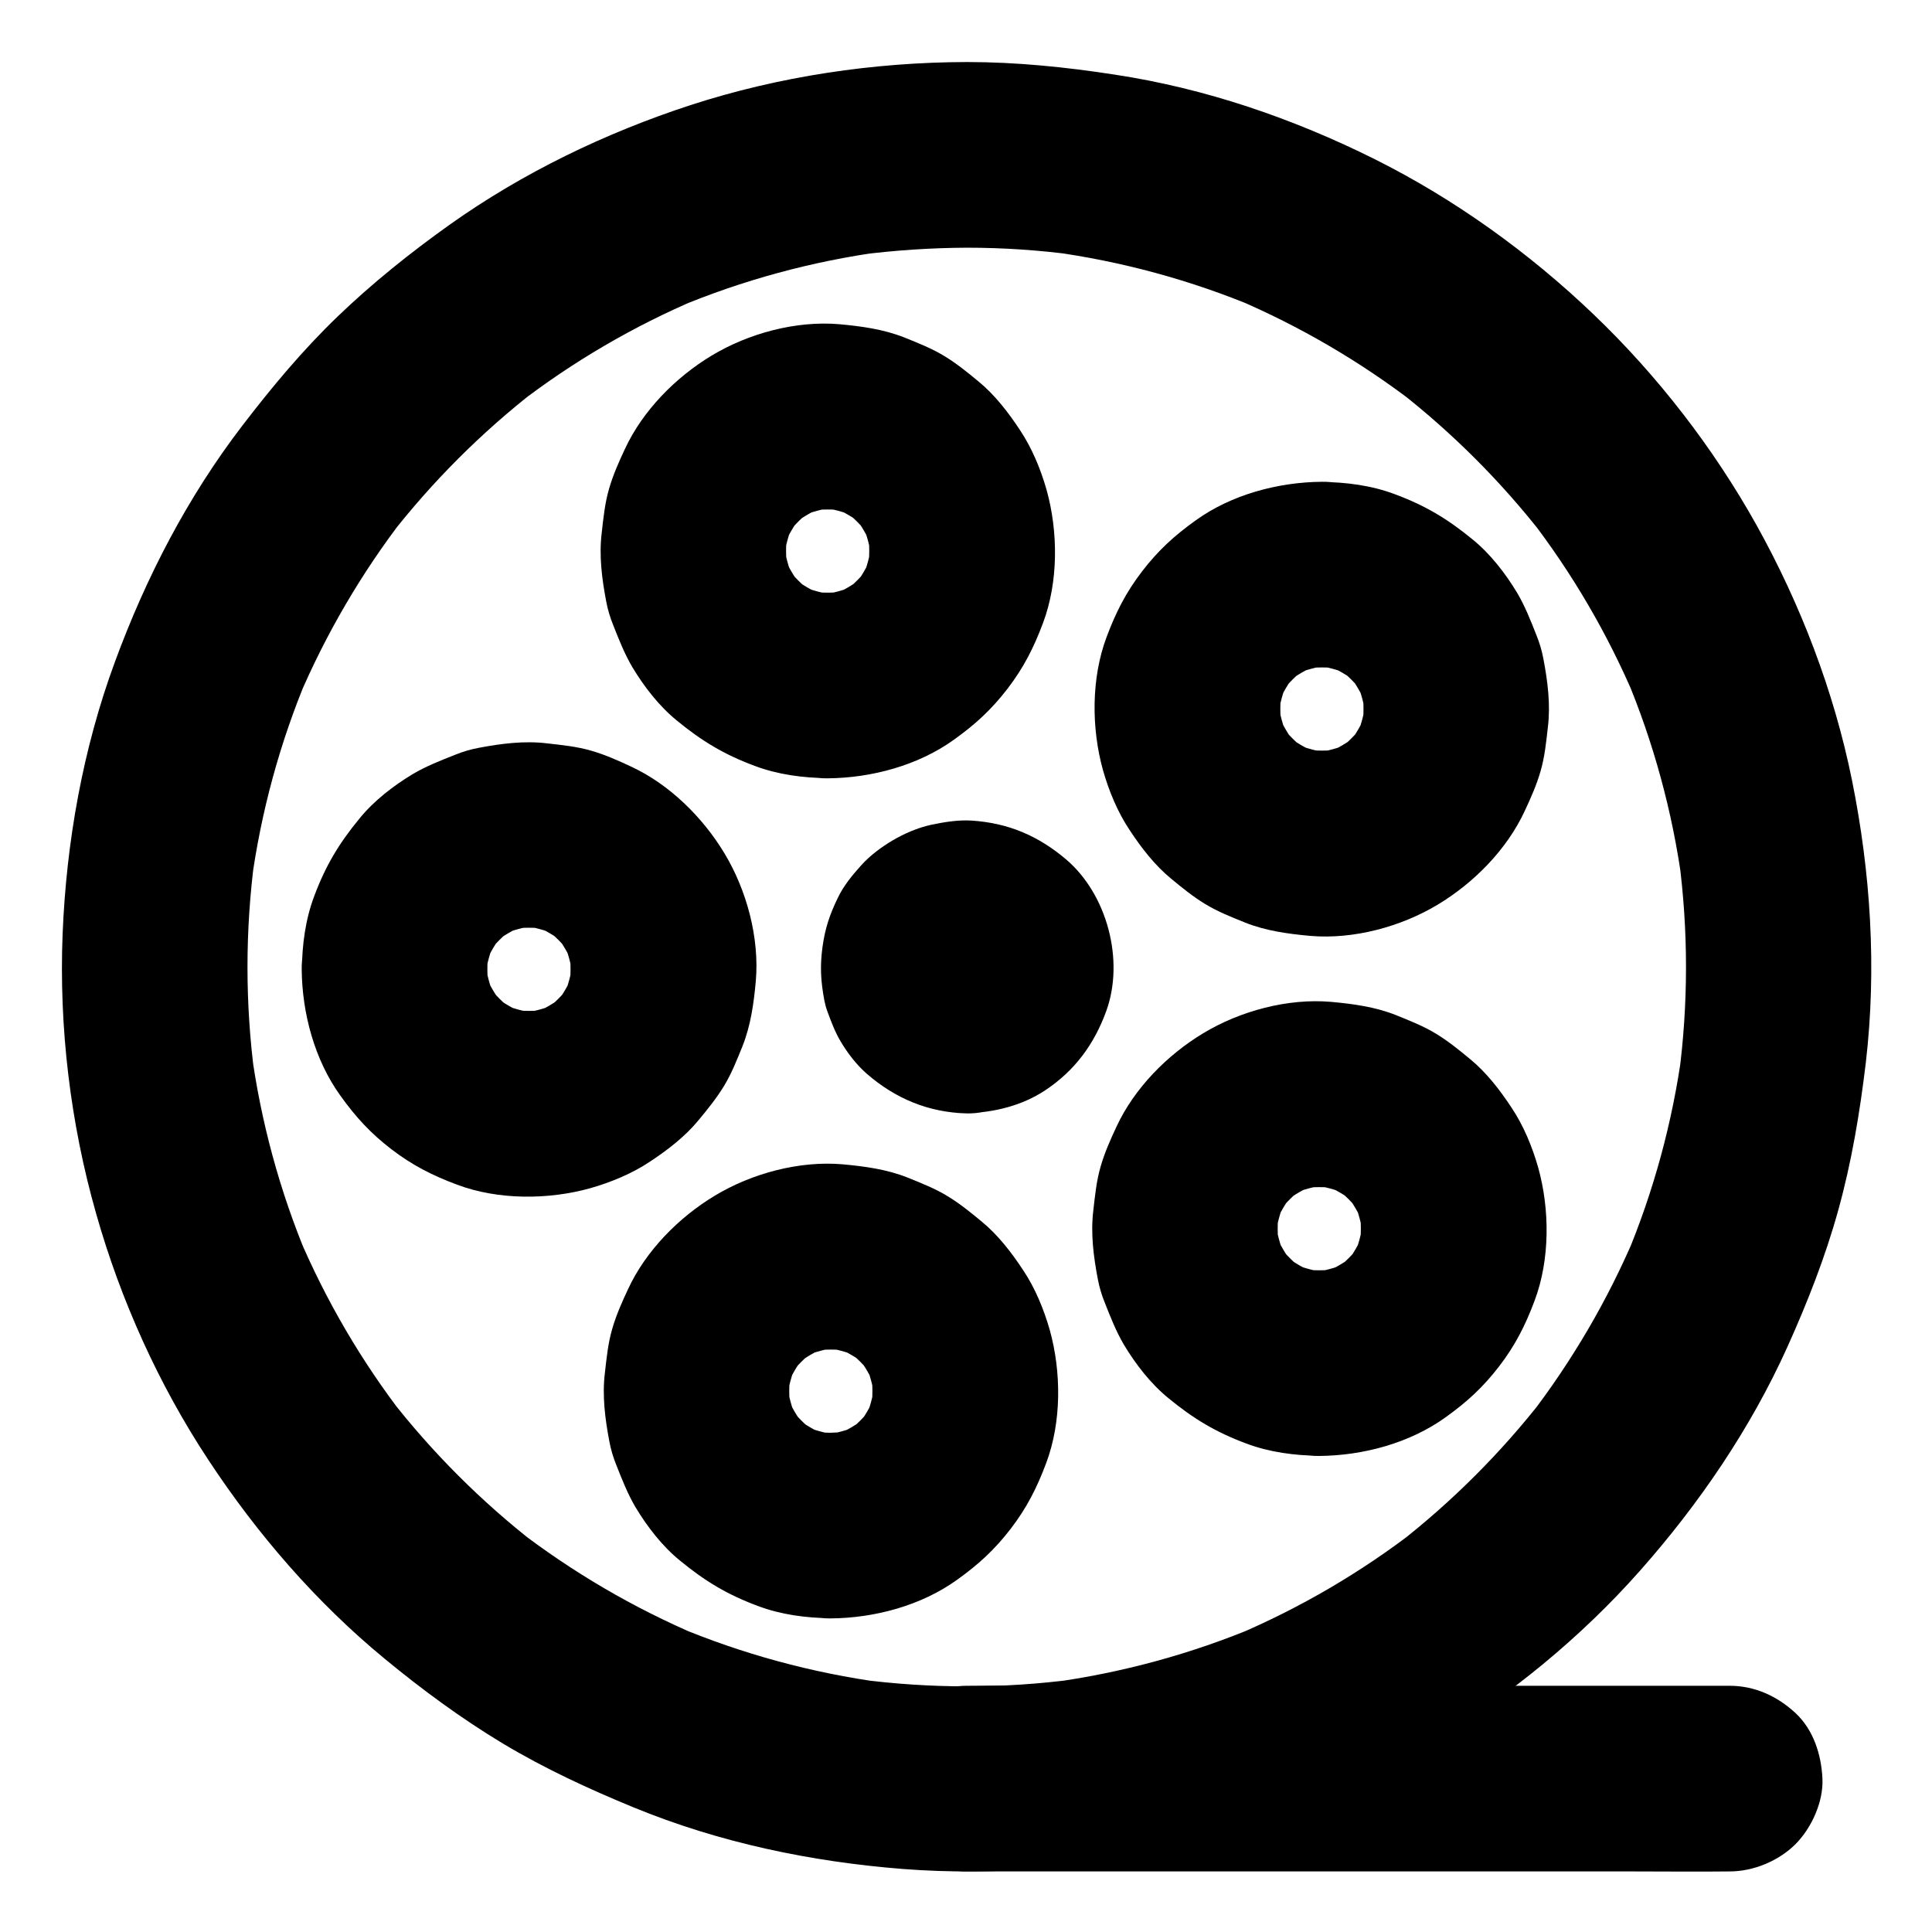
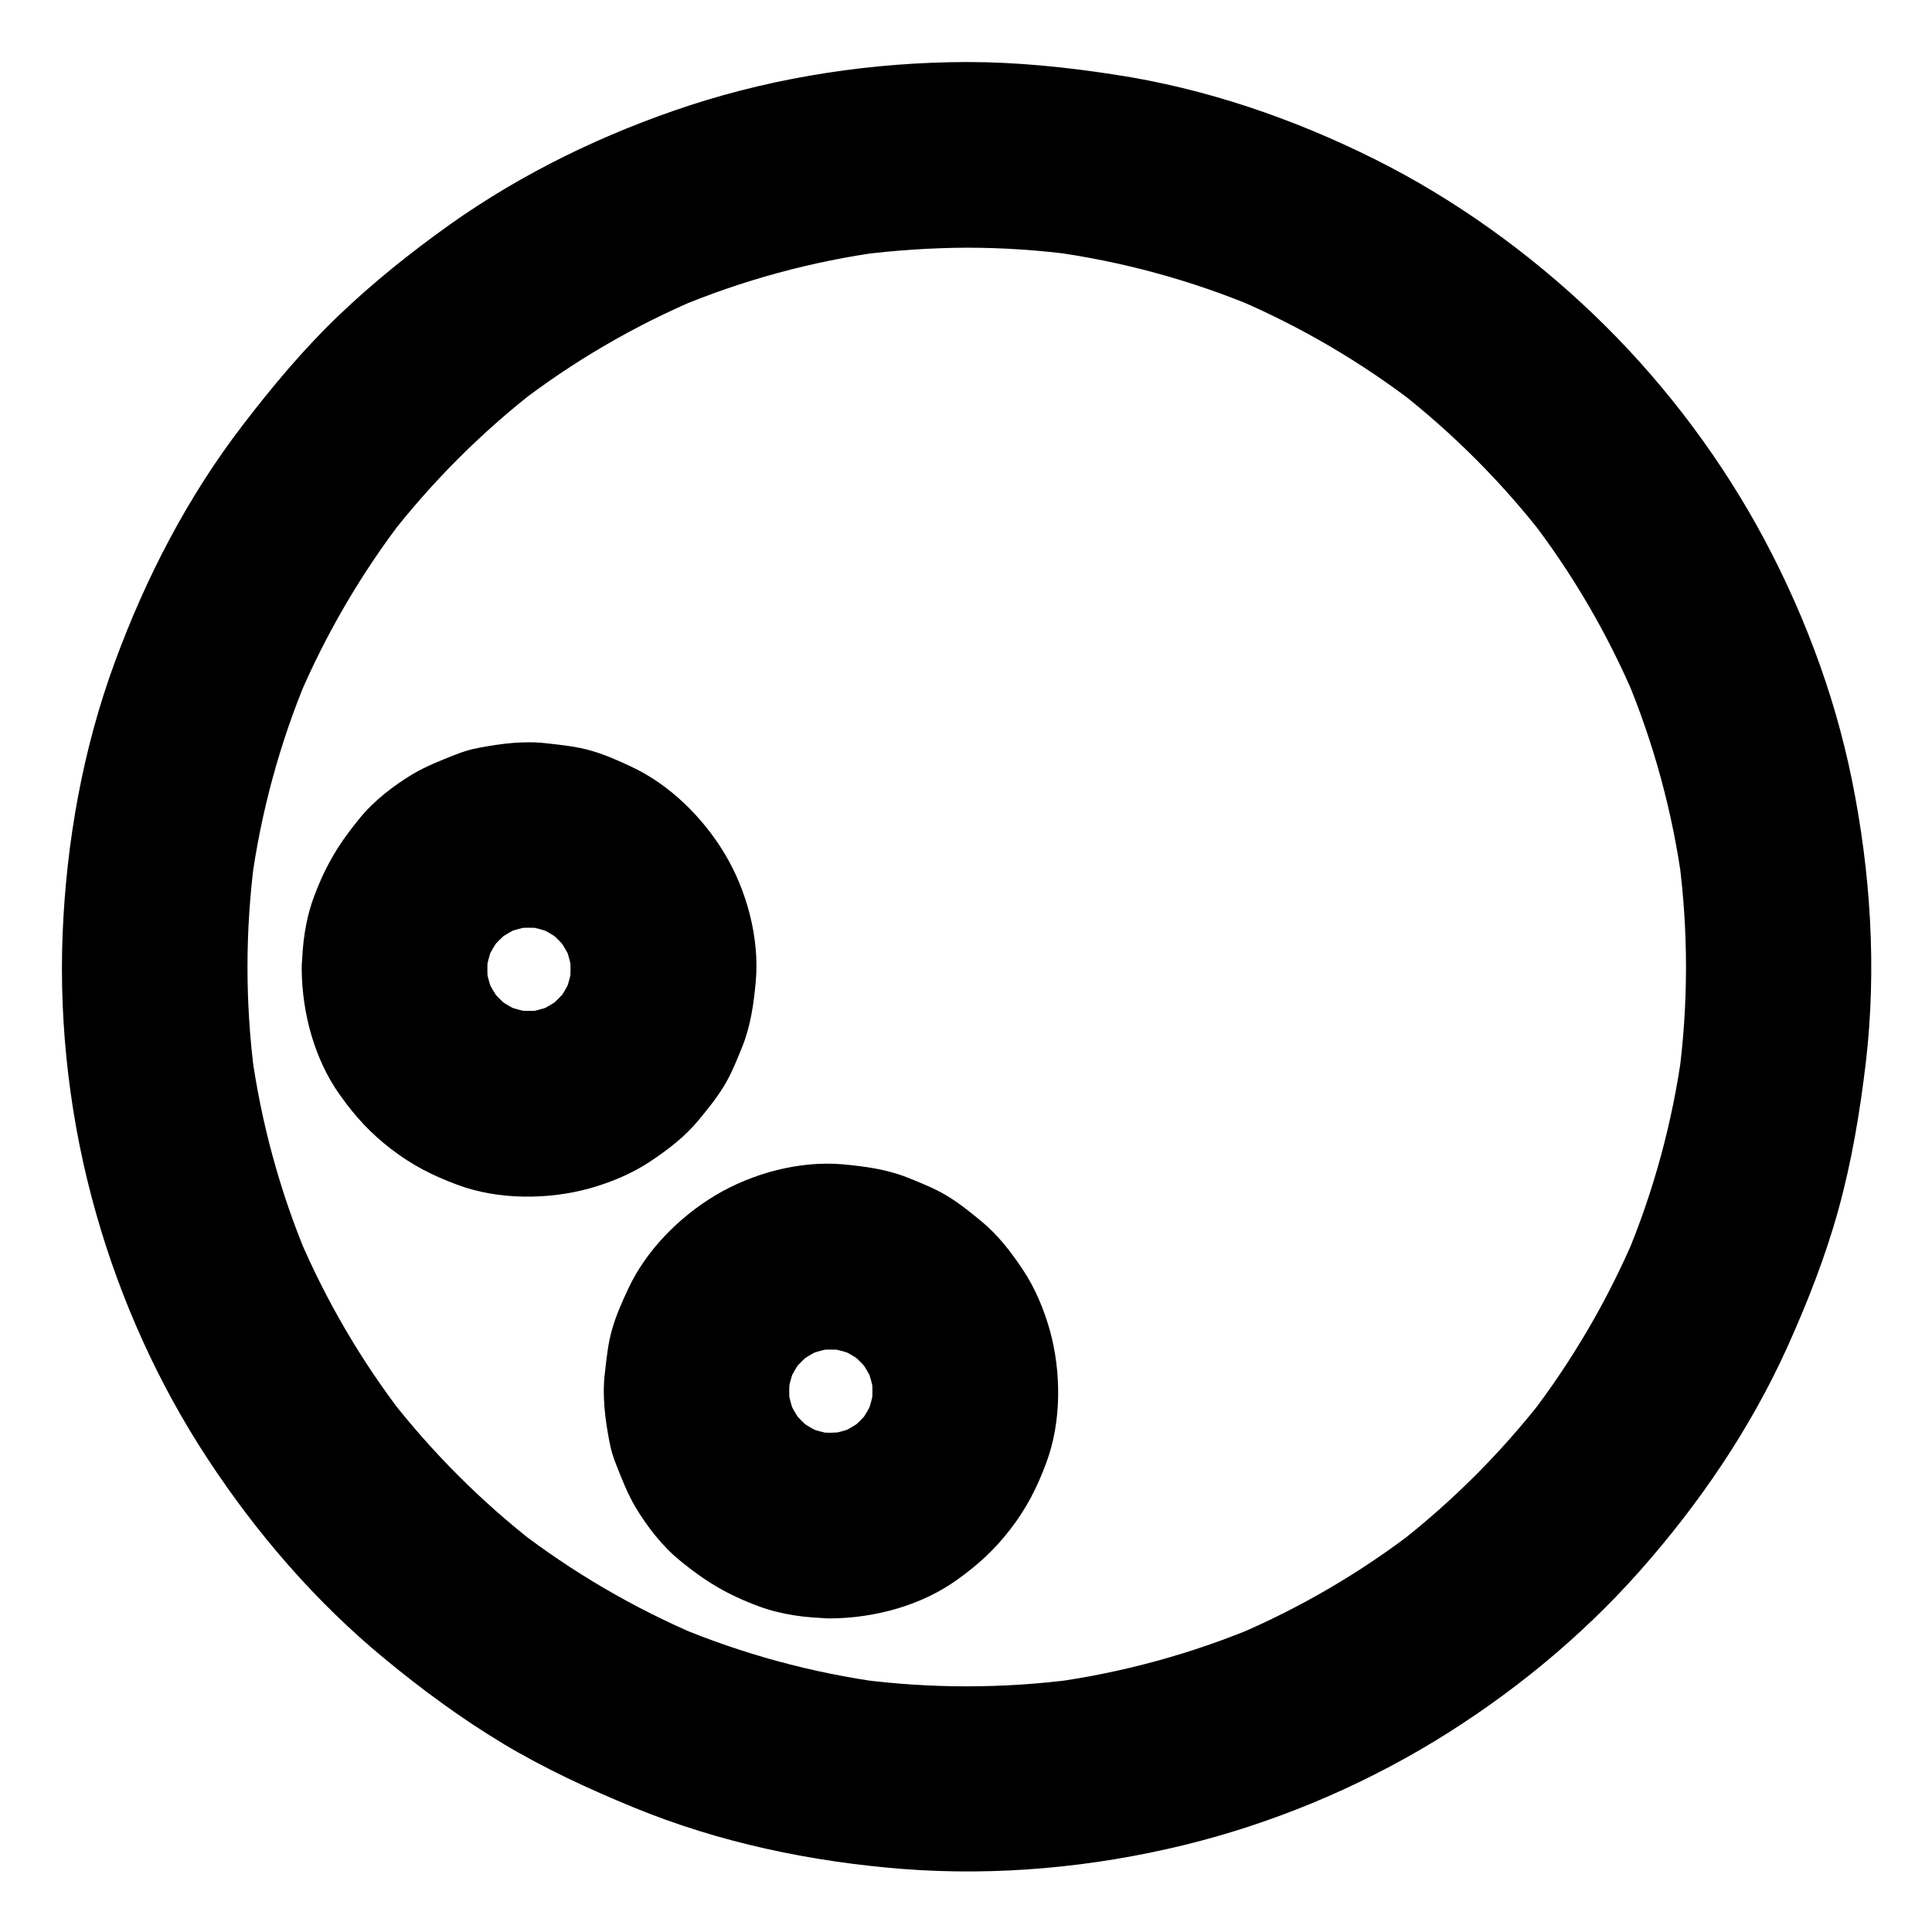
<svg xmlns="http://www.w3.org/2000/svg" fill="#000000" width="800px" height="800px" version="1.1" viewBox="144 144 512 512">
  <g>
    <path d="m400.2 160.44c-24.648 0.051-49.742 3.789-73.211 11.414-22.582 7.379-44.43 17.91-63.812 31.684-10.43 7.43-20.516 15.5-29.766 24.402-9.199 8.855-17.32 18.598-25.094 28.734-14.613 19.039-25.633 40.344-33.898 62.828-8.461 22.977-12.84 47.625-13.824 72.027-0.984 24.746 2.066 50.137 8.855 73.996 6.496 22.977 16.582 45.363 29.719 65.289 12.941 19.68 28.586 37.785 46.738 52.742 9.891 8.168 20.32 15.844 31.34 22.484 11.07 6.641 22.68 12.004 34.637 16.926 22.73 9.348 46.984 14.414 71.438 16.336 24.848 1.918 50.281-0.441 74.488-6.348 23.172-5.656 45.805-15.055 66.176-27.406 20.172-12.25 38.918-27.551 54.562-45.215 15.742-17.762 29.324-37.688 39.113-59.336 5.312-11.809 10.086-23.91 13.531-36.406 3.543-12.793 5.707-25.879 7.281-39.066 2.902-24.945 1.277-50.281-3.691-74.832-4.773-23.566-13.629-46.594-25.289-67.551-11.465-20.516-26.223-39.605-43.199-55.844-17.074-16.336-36.754-30.504-57.91-41.082-21.695-10.824-44.918-18.793-68.93-22.434-13.031-2.016-26.066-3.344-39.254-3.344-6.297 0-12.941 2.754-17.418 7.184-4.281 4.281-7.477 11.266-7.184 17.418 0.297 6.348 2.363 12.941 7.184 17.418 4.82 4.43 10.727 7.184 17.418 7.184 9.594 0 19.188 0.641 28.684 1.918-2.164-0.297-4.379-0.59-6.543-0.887 18.895 2.559 37.344 7.578 54.906 14.957-1.969-0.836-3.938-1.672-5.856-2.461 17.121 7.281 33.258 16.727 48.02 28.094-1.672-1.277-3.297-2.559-4.969-3.836 14.414 11.219 27.406 24.207 38.621 38.621-1.277-1.672-2.559-3.297-3.836-4.969 11.367 14.711 20.812 30.848 28.094 48.02-0.836-1.969-1.672-3.938-2.461-5.856 7.379 17.562 12.398 36.016 14.957 54.906-0.297-2.164-0.59-4.379-0.887-6.543 2.508 19.039 2.508 38.328 0 57.367 0.297-2.164 0.59-4.379 0.887-6.543-2.559 18.895-7.578 37.344-14.957 54.906 0.836-1.969 1.672-3.938 2.461-5.856-7.281 17.121-16.727 33.258-28.094 48.02 1.277-1.672 2.559-3.297 3.836-4.969-11.219 14.414-24.207 27.406-38.621 38.621 1.672-1.277 3.297-2.559 4.969-3.836-14.711 11.367-30.848 20.812-48.02 28.094 1.969-0.836 3.938-1.672 5.856-2.461-17.562 7.379-36.016 12.398-54.906 14.957 2.164-0.297 4.379-0.59 6.543-0.887-19.039 2.508-38.328 2.508-57.367 0 2.164 0.297 4.379 0.59 6.543 0.887-18.895-2.559-37.344-7.578-54.906-14.957 1.969 0.836 3.938 1.672 5.856 2.461-17.121-7.281-33.258-16.727-48.02-28.094 1.672 1.277 3.297 2.559 4.969 3.836-14.414-11.219-27.406-24.207-38.621-38.621 1.277 1.672 2.559 3.297 3.836 4.969-11.367-14.711-20.812-30.848-28.094-48.02 0.836 1.969 1.672 3.938 2.461 5.856-7.379-17.562-12.398-36.016-14.957-54.906 0.297 2.164 0.59 4.379 0.887 6.543-2.508-19.039-2.508-38.328 0-57.367-0.297 2.164-0.59 4.379-0.887 6.543 2.559-18.895 7.578-37.344 14.957-54.906-0.836 1.969-1.672 3.938-2.461 5.856 7.281-17.121 16.727-33.258 28.094-48.02-1.277 1.672-2.559 3.297-3.836 4.969 11.219-14.414 24.207-27.406 38.621-38.621-1.672 1.277-3.297 2.559-4.969 3.836 14.711-11.367 30.848-20.812 48.02-28.094-1.969 0.836-3.938 1.672-5.856 2.461 17.562-7.379 36.016-12.398 54.906-14.957-2.164 0.297-4.379 0.59-6.543 0.887 9.496-1.23 19.09-1.871 28.684-1.918 6.297 0 12.941-2.754 17.418-7.184 4.281-4.281 7.477-11.266 7.184-17.418-0.297-6.348-2.363-12.941-7.184-17.418-4.824-4.379-10.727-7.184-17.418-7.184z" />
-     <path d="m494.32 320.88c1.625 0 3.199 0.098 4.773 0.297-2.164-0.297-4.379-0.59-6.543-0.887 3.102 0.441 6.051 1.23 8.953 2.41-1.969-0.836-3.938-1.672-5.856-2.461 2.805 1.18 5.41 2.707 7.824 4.527-1.672-1.277-3.297-2.559-4.969-3.836 2.559 1.969 4.82 4.231 6.789 6.789-1.277-1.672-2.559-3.297-3.836-4.969 1.82 2.461 3.344 5.019 4.527 7.824-0.836-1.969-1.672-3.938-2.461-5.856 1.18 2.902 1.969 5.856 2.41 8.953-0.297-2.164-0.59-4.379-0.887-6.543 0.395 3.199 0.395 6.348 0 9.543 0.297-2.164 0.59-4.379 0.887-6.543-0.441 3.102-1.23 6.051-2.41 8.953 0.836-1.969 1.672-3.938 2.461-5.856-1.18 2.805-2.707 5.41-4.527 7.824 1.277-1.672 2.559-3.297 3.836-4.969-1.969 2.559-4.231 4.82-6.789 6.789 1.672-1.277 3.297-2.559 4.969-3.836-2.461 1.82-5.019 3.344-7.824 4.527 1.969-0.836 3.938-1.672 5.856-2.461-2.902 1.18-5.856 1.969-8.953 2.41 2.164-0.297 4.379-0.59 6.543-0.887-3.199 0.395-6.348 0.395-9.543 0 2.164 0.297 4.379 0.59 6.543 0.887-3.102-0.441-6.051-1.23-8.953-2.41 1.969 0.836 3.938 1.672 5.856 2.461-2.805-1.18-5.41-2.707-7.824-4.527 1.672 1.277 3.297 2.559 4.969 3.836-2.559-1.969-4.82-4.231-6.789-6.789 1.277 1.672 2.559 3.297 3.836 4.969-1.82-2.461-3.344-5.019-4.527-7.824 0.836 1.969 1.672 3.938 2.461 5.856-1.18-2.902-1.969-5.856-2.41-8.953 0.297 2.164 0.59 4.379 0.887 6.543-0.395-3.199-0.395-6.348 0-9.543-0.297 2.164-0.59 4.379-0.887 6.543 0.441-3.102 1.23-6.051 2.41-8.953-0.836 1.969-1.672 3.938-2.461 5.856 1.18-2.805 2.707-5.41 4.527-7.824-1.277 1.672-2.559 3.297-3.836 4.969 1.969-2.559 4.231-4.82 6.789-6.789-1.672 1.277-3.297 2.559-4.969 3.836 2.461-1.82 5.019-3.344 7.824-4.527-1.969 0.836-3.938 1.672-5.856 2.461 2.902-1.18 5.856-1.969 8.953-2.41-2.164 0.297-4.379 0.59-6.543 0.887 1.57-0.195 3.144-0.297 4.769-0.297 6.348-0.051 12.891-2.707 17.418-7.184 4.281-4.281 7.477-11.266 7.184-17.418-0.297-6.348-2.363-12.941-7.184-17.418-4.773-4.379-10.773-7.281-17.418-7.184-11.609 0.098-23.961 3.394-33.457 10.234-5.707 4.082-9.988 8.02-14.219 13.531-4.231 5.512-6.938 10.824-9.398 17.418-4.082 10.875-4.035 24.156-0.934 35.277 1.574 5.512 3.887 11.121 7.086 15.891 3.051 4.625 6.641 9.297 10.973 12.84 2.856 2.363 5.758 4.723 8.906 6.641 3.344 2.066 7.133 3.543 10.773 5.019 5.461 2.164 11.266 2.953 17.172 3.492 11.465 0.984 24.059-2.41 33.852-8.316 9.543-5.758 18.254-14.562 22.977-24.746 1.574-3.344 3.148-6.887 4.184-10.48 1.133-3.836 1.523-7.824 1.969-11.758 0.738-6.051-0.051-12.152-1.18-18.105-0.395-2.164-1.031-4.281-1.871-6.348-1.477-3.738-3-7.625-5.066-11.121-3.102-5.164-7.086-10.332-11.809-14.168-6.641-5.461-12.547-9.004-20.613-12.004-6.102-2.312-12.891-3.199-19.336-3.246-6.25-0.051-12.988 2.805-17.418 7.184-4.281 4.281-7.477 11.266-7.184 17.418 0.582 13.383 10.766 24.406 24.594 24.551z" />
    <path d="m273.16 400.88c0-1.625 0.098-3.199 0.297-4.773-0.297 2.164-0.59 4.379-0.887 6.543 0.441-3.102 1.23-6.051 2.41-8.953-0.836 1.969-1.672 3.938-2.461 5.856 1.18-2.805 2.707-5.41 4.527-7.824-1.277 1.672-2.559 3.297-3.836 4.969 1.969-2.559 4.231-4.82 6.789-6.789-1.672 1.277-3.297 2.559-4.969 3.836 2.461-1.82 5.019-3.344 7.824-4.527-1.969 0.836-3.938 1.672-5.856 2.461 2.902-1.18 5.856-1.969 8.953-2.41-2.164 0.297-4.379 0.59-6.543 0.887 3.199-0.395 6.348-0.395 9.543 0-2.164-0.297-4.379-0.59-6.543-0.887 3.102 0.441 6.051 1.23 8.953 2.41-1.969-0.836-3.938-1.672-5.856-2.461 2.805 1.18 5.41 2.707 7.824 4.527-1.672-1.277-3.297-2.559-4.969-3.836 2.559 1.969 4.82 4.231 6.789 6.789-1.277-1.672-2.559-3.297-3.836-4.969 1.82 2.461 3.344 5.019 4.527 7.824-0.836-1.969-1.672-3.938-2.461-5.856 1.18 2.902 1.969 5.856 2.41 8.953-0.297-2.164-0.59-4.379-0.887-6.543 0.395 3.199 0.395 6.348 0 9.543 0.297-2.164 0.59-4.379 0.887-6.543-0.441 3.102-1.23 6.051-2.41 8.953 0.836-1.969 1.672-3.938 2.461-5.856-1.18 2.805-2.707 5.41-4.527 7.824 1.277-1.672 2.559-3.297 3.836-4.969-1.969 2.559-4.231 4.82-6.789 6.789 1.672-1.277 3.297-2.559 4.969-3.836-2.461 1.82-5.019 3.344-7.824 4.527 1.969-0.836 3.938-1.672 5.856-2.461-2.902 1.18-5.856 1.969-8.953 2.41 2.164-0.297 4.379-0.59 6.543-0.887-3.199 0.395-6.348 0.395-9.543 0 2.164 0.297 4.379 0.59 6.543 0.887-3.102-0.441-6.051-1.23-8.953-2.41 1.969 0.836 3.938 1.672 5.856 2.461-2.805-1.18-5.41-2.707-7.824-4.527 1.672 1.277 3.297 2.559 4.969 3.836-2.559-1.969-4.82-4.231-6.789-6.789 1.277 1.672 2.559 3.297 3.836 4.969-1.82-2.461-3.344-5.019-4.527-7.824 0.836 1.969 1.672 3.938 2.461 5.856-1.18-2.902-1.969-5.856-2.41-8.953 0.297 2.164 0.59 4.379 0.887 6.543-0.199-1.57-0.297-3.144-0.297-4.769-0.051-6.348-2.707-12.891-7.184-17.418-4.281-4.281-11.266-7.477-17.418-7.184-6.348 0.297-12.941 2.363-17.418 7.184-4.379 4.773-7.281 10.773-7.184 17.418 0.098 11.609 3.394 23.961 10.234 33.457 4.082 5.707 8.02 9.988 13.531 14.219 5.512 4.231 10.824 6.938 17.418 9.398 10.875 4.082 24.156 4.035 35.277 0.934 5.512-1.574 11.121-3.887 15.891-7.086 4.625-3.051 9.297-6.641 12.84-10.973 2.363-2.856 4.723-5.758 6.641-8.906 2.066-3.344 3.543-7.133 5.019-10.773 2.164-5.512 2.953-11.266 3.492-17.172 0.984-11.465-2.41-24.059-8.316-33.852-5.758-9.543-14.562-18.254-24.746-22.977-3.344-1.574-6.887-3.148-10.48-4.184-3.836-1.133-7.824-1.523-11.758-1.969-6.051-0.738-12.152 0.051-18.105 1.18-2.164 0.395-4.281 1.031-6.348 1.871-3.738 1.477-7.625 3-11.121 5.066-5.164 3.102-10.332 7.086-14.168 11.809-5.461 6.641-9.004 12.547-12.004 20.613-2.312 6.102-3.199 12.891-3.246 19.336-0.051 6.25 2.805 12.988 7.184 17.418 4.281 4.281 11.266 7.477 17.418 7.184 13.383-0.582 24.402-10.766 24.551-24.594z" />
    <path d="m364.18 523.69c-1.625 0-3.199-0.098-4.773-0.297 2.164 0.297 4.379 0.59 6.543 0.887-3.102-0.441-6.051-1.23-8.953-2.41 1.969 0.836 3.938 1.672 5.856 2.461-2.805-1.18-5.41-2.707-7.824-4.527 1.672 1.277 3.297 2.559 4.969 3.836-2.559-1.969-4.82-4.231-6.789-6.789 1.277 1.672 2.559 3.297 3.836 4.969-1.82-2.461-3.344-5.019-4.527-7.824 0.836 1.969 1.672 3.938 2.461 5.856-1.18-2.902-1.969-5.856-2.41-8.953 0.297 2.164 0.59 4.379 0.887 6.543-0.395-3.199-0.395-6.348 0-9.543-0.297 2.164-0.59 4.379-0.887 6.543 0.441-3.102 1.23-6.051 2.41-8.953-0.836 1.969-1.672 3.938-2.461 5.856 1.18-2.805 2.707-5.41 4.527-7.824-1.277 1.672-2.559 3.297-3.836 4.969 1.969-2.559 4.231-4.82 6.789-6.789-1.672 1.277-3.297 2.559-4.969 3.836 2.461-1.82 5.019-3.344 7.824-4.527-1.969 0.836-3.938 1.672-5.856 2.461 2.902-1.18 5.856-1.969 8.953-2.41-2.164 0.297-4.379 0.59-6.543 0.887 3.199-0.395 6.348-0.395 9.543 0-2.164-0.297-4.379-0.59-6.543-0.887 3.102 0.441 6.051 1.23 8.953 2.41-1.969-0.836-3.938-1.672-5.856-2.461 2.805 1.18 5.41 2.707 7.824 4.527-1.672-1.277-3.297-2.559-4.969-3.836 2.559 1.969 4.82 4.231 6.789 6.789-1.277-1.672-2.559-3.297-3.836-4.969 1.82 2.461 3.344 5.019 4.527 7.824-0.836-1.969-1.672-3.938-2.461-5.856 1.18 2.902 1.969 5.856 2.41 8.953-0.297-2.164-0.59-4.379-0.887-6.543 0.395 3.199 0.395 6.348 0 9.543 0.297-2.164 0.59-4.379 0.887-6.543-0.441 3.102-1.23 6.051-2.41 8.953 0.836-1.969 1.672-3.938 2.461-5.856-1.18 2.805-2.707 5.41-4.527 7.824 1.277-1.672 2.559-3.297 3.836-4.969-1.969 2.559-4.231 4.82-6.789 6.789 1.672-1.277 3.297-2.559 4.969-3.836-2.461 1.82-5.019 3.344-7.824 4.527 1.969-0.836 3.938-1.672 5.856-2.461-2.902 1.18-5.856 1.969-8.953 2.41 2.164-0.297 4.379-0.59 6.543-0.887-1.57 0.148-3.144 0.246-4.769 0.297-6.348 0.051-12.891 2.707-17.418 7.184-4.281 4.281-7.477 11.266-7.184 17.418 0.297 6.348 2.363 12.941 7.184 17.418 4.773 4.379 10.773 7.281 17.418 7.184 11.609-0.098 23.961-3.394 33.457-10.234 5.707-4.082 9.988-8.02 14.219-13.531s6.938-10.824 9.398-17.418c4.082-10.875 4.035-24.156 0.934-35.277-1.574-5.512-3.887-11.121-7.086-15.891-3.051-4.625-6.641-9.297-10.973-12.84-2.856-2.363-5.758-4.723-8.906-6.641-3.344-2.066-7.133-3.543-10.773-5.019-5.461-2.164-11.266-2.953-17.172-3.492-11.465-0.984-24.059 2.41-33.852 8.316-9.543 5.758-18.254 14.562-22.977 24.746-1.574 3.344-3.148 6.887-4.184 10.48-1.133 3.836-1.523 7.824-1.969 11.758-0.738 6.051 0.051 12.152 1.18 18.105 0.395 2.164 1.031 4.281 1.871 6.348 1.477 3.738 3 7.625 5.066 11.121 3.102 5.164 7.086 10.332 11.809 14.168 6.641 5.461 12.547 9.004 20.613 12.004 6.102 2.312 12.891 3.199 19.336 3.246 6.25 0.051 12.988-2.805 17.418-7.184 4.281-4.281 7.477-11.266 7.184-17.418-0.582-13.383-10.816-24.453-24.594-24.551z" />
-     <path d="m400.2 389.81c-0.688 0-1.379-0.051-2.066-0.148 2.164 0.297 4.379 0.59 6.543 0.887-1.082-0.195-2.164-0.441-3.199-0.836 1.969 0.836 3.938 1.672 5.856 2.461-1.23-0.492-2.312-1.133-3.394-1.918 1.672 1.277 3.297 2.559 4.969 3.836-1.031-0.836-1.918-1.723-2.707-2.707 1.277 1.672 2.559 3.297 3.836 4.969-0.789-1.082-1.379-2.164-1.918-3.394 0.836 1.969 1.672 3.938 2.461 5.856-0.395-1.031-0.641-2.117-0.836-3.199 0.297 2.164 0.59 4.379 0.887 6.543-0.148-1.379-0.148-2.707 0-4.082-0.297 2.164-0.59 4.379-0.887 6.543 0.195-1.082 0.441-2.164 0.836-3.199-0.836 1.969-1.672 3.938-2.461 5.856 0.492-1.23 1.133-2.312 1.918-3.394-1.277 1.672-2.559 3.297-3.836 4.969 0.836-1.031 1.723-1.918 2.707-2.707-1.672 1.277-3.297 2.559-4.969 3.836 1.082-0.789 2.164-1.379 3.394-1.918-1.969 0.836-3.938 1.672-5.856 2.461 1.031-0.395 2.117-0.641 3.199-0.836-2.164 0.297-4.379 0.59-6.543 0.887 1.379-0.148 2.707-0.148 4.082 0-2.164-0.297-4.379-0.59-6.543-0.887 1.082 0.195 2.164 0.441 3.199 0.836-1.969-0.836-3.938-1.672-5.856-2.461 1.23 0.492 2.312 1.133 3.394 1.918-1.672-1.277-3.297-2.559-4.969-3.836 1.031 0.836 1.918 1.723 2.707 2.707-1.277-1.672-2.559-3.297-3.836-4.969 0.789 1.082 1.379 2.164 1.918 3.394-0.836-1.969-1.672-3.938-2.461-5.856 0.395 1.031 0.641 2.117 0.836 3.199-0.297-2.164-0.59-4.379-0.887-6.543 0.148 1.379 0.148 2.707 0 4.082 0.297-2.164 0.59-4.379 0.887-6.543-0.195 1.082-0.441 2.164-0.836 3.199 0.836-1.969 1.672-3.938 2.461-5.856-0.492 1.23-1.133 2.312-1.918 3.394 1.277-1.672 2.559-3.297 3.836-4.969-0.836 1.031-1.723 1.918-2.707 2.707 1.672-1.277 3.297-2.559 4.969-3.836-1.082 0.789-2.164 1.379-3.394 1.918 1.969-0.836 3.938-1.672 5.856-2.461-1.031 0.395-2.117 0.641-3.199 0.836 2.164-0.297 4.379-0.59 6.543-0.887-0.637 0.102-1.277 0.102-2.016 0.148-6.394 0.148-12.84 2.656-17.418 7.184-4.281 4.281-7.477 11.266-7.184 17.418 0.297 6.348 2.363 12.941 7.184 17.418 4.723 4.379 10.773 7.379 17.418 7.184 7.281-0.195 14.66-2.016 20.762-6.051 7.871-5.215 12.988-12.203 16.188-20.961 4.922-13.48 0.246-31.047-10.676-40.297-7.332-6.199-15.254-9.594-24.895-10.234-3.641-0.246-7.43 0.395-10.922 1.133-3.543 0.789-7.035 2.312-10.137 4.133-2.902 1.723-5.902 3.938-8.215 6.496-2.363 2.609-4.773 5.512-6.297 8.758-2.215 4.574-3.344 8.07-4.035 12.941-0.688 5.117-0.492 8.953 0.492 14.219 0.195 0.984 0.441 1.918 0.789 2.856 0.984 2.656 2.016 5.461 3.492 7.922 1.82 3.102 4.231 6.25 6.938 8.609 7.578 6.594 16.383 10.281 26.52 10.527 6.199 0.148 13.039-2.856 17.418-7.184 4.281-4.281 7.477-11.266 7.184-17.418-0.598-13.629-10.781-24.305-24.605-24.652z" />
-     <path d="m363.34 301.06c-1.625 0-3.199-0.098-4.773-0.297 2.164 0.297 4.379 0.59 6.543 0.887-3.102-0.441-6.051-1.23-8.953-2.41 1.969 0.836 3.938 1.672 5.856 2.461-2.805-1.18-5.41-2.707-7.824-4.527 1.672 1.277 3.297 2.559 4.969 3.836-2.559-1.969-4.82-4.231-6.789-6.789 1.277 1.672 2.559 3.297 3.836 4.969-1.82-2.461-3.344-5.019-4.527-7.824 0.836 1.969 1.672 3.938 2.461 5.856-1.18-2.902-1.969-5.856-2.41-8.953 0.297 2.164 0.59 4.379 0.887 6.543-0.395-3.199-0.395-6.348 0-9.543-0.297 2.164-0.59 4.379-0.887 6.543 0.441-3.102 1.23-6.051 2.41-8.953-0.836 1.969-1.672 3.938-2.461 5.856 1.18-2.805 2.707-5.41 4.527-7.824-1.277 1.672-2.559 3.297-3.836 4.969 1.969-2.559 4.231-4.82 6.789-6.789-1.672 1.277-3.297 2.559-4.969 3.836 2.461-1.82 5.019-3.344 7.824-4.527-1.969 0.836-3.938 1.672-5.856 2.461 2.902-1.18 5.856-1.969 8.953-2.41-2.164 0.297-4.379 0.59-6.543 0.887 3.199-0.395 6.348-0.395 9.543 0-2.164-0.297-4.379-0.59-6.543-0.887 3.102 0.441 6.051 1.23 8.953 2.41-1.969-0.836-3.938-1.672-5.856-2.461 2.805 1.18 5.41 2.707 7.824 4.527-1.672-1.277-3.297-2.559-4.969-3.836 2.559 1.969 4.82 4.231 6.789 6.789-1.277-1.672-2.559-3.297-3.836-4.969 1.82 2.461 3.344 5.019 4.527 7.824-0.836-1.969-1.672-3.938-2.461-5.856 1.18 2.902 1.969 5.856 2.41 8.953-0.297-2.164-0.59-4.379-0.887-6.543 0.395 3.199 0.395 6.348 0 9.543 0.297-2.164 0.59-4.379 0.887-6.543-0.441 3.102-1.23 6.051-2.41 8.953 0.836-1.969 1.672-3.938 2.461-5.856-1.18 2.805-2.707 5.41-4.527 7.824 1.277-1.672 2.559-3.297 3.836-4.969-1.969 2.559-4.231 4.82-6.789 6.789 1.672-1.277 3.297-2.559 4.969-3.836-2.461 1.82-5.019 3.344-7.824 4.527 1.969-0.836 3.938-1.672 5.856-2.461-2.902 1.18-5.856 1.969-8.953 2.41 2.164-0.297 4.379-0.59 6.543-0.887-1.57 0.195-3.195 0.297-4.769 0.297-6.348 0.051-12.891 2.707-17.418 7.184-4.281 4.281-7.477 11.266-7.184 17.418 0.297 6.348 2.363 12.941 7.184 17.418 4.773 4.379 10.773 7.281 17.418 7.184 11.609-0.098 23.961-3.394 33.457-10.234 5.707-4.082 9.988-8.02 14.219-13.531 4.231-5.512 6.938-10.824 9.398-17.418 4.082-10.875 4.035-24.156 0.934-35.277-1.574-5.512-3.887-11.121-7.086-15.891-3.051-4.625-6.641-9.297-10.973-12.84-2.856-2.363-5.758-4.723-8.906-6.641-3.344-2.066-7.133-3.543-10.773-5.019-5.512-2.164-11.266-2.953-17.172-3.492-11.465-0.984-24.059 2.41-33.852 8.316-9.543 5.758-18.254 14.562-22.977 24.746-1.574 3.344-3.148 6.887-4.184 10.48-1.133 3.836-1.523 7.824-1.969 11.758-0.738 6.051 0.051 12.152 1.18 18.105 0.395 2.164 1.031 4.281 1.871 6.348 1.477 3.738 3 7.625 5.066 11.121 3.102 5.164 7.086 10.332 11.809 14.168 6.641 5.461 12.547 9.004 20.613 12.004 6.102 2.312 12.891 3.199 19.336 3.246 6.25 0.051 12.988-2.805 17.418-7.184 4.281-4.281 7.477-11.266 7.184-17.418-0.582-13.383-10.816-24.406-24.594-24.551z" />
-     <path d="m493.62 480.64c-1.625 0-3.199-0.098-4.773-0.297 2.164 0.297 4.379 0.59 6.543 0.887-3.102-0.441-6.051-1.23-8.953-2.41 1.969 0.836 3.938 1.672 5.856 2.461-2.805-1.18-5.41-2.707-7.824-4.527 1.672 1.277 3.297 2.559 4.969 3.836-2.559-1.969-4.82-4.231-6.789-6.789 1.277 1.672 2.559 3.297 3.836 4.969-1.82-2.461-3.344-5.019-4.527-7.824 0.836 1.969 1.672 3.938 2.461 5.856-1.18-2.902-1.969-5.856-2.41-8.953 0.297 2.164 0.59 4.379 0.887 6.543-0.395-3.199-0.395-6.348 0-9.543-0.297 2.164-0.59 4.379-0.887 6.543 0.441-3.102 1.23-6.051 2.41-8.953-0.836 1.969-1.672 3.938-2.461 5.856 1.18-2.805 2.707-5.41 4.527-7.824-1.277 1.672-2.559 3.297-3.836 4.969 1.969-2.559 4.231-4.82 6.789-6.789-1.672 1.277-3.297 2.559-4.969 3.836 2.461-1.82 5.019-3.344 7.824-4.527-1.969 0.836-3.938 1.672-5.856 2.461 2.902-1.18 5.856-1.969 8.953-2.41-2.164 0.297-4.379 0.59-6.543 0.887 3.199-0.395 6.348-0.395 9.543 0-2.164-0.297-4.379-0.59-6.543-0.887 3.102 0.441 6.051 1.23 8.953 2.41-1.969-0.836-3.938-1.672-5.856-2.461 2.805 1.18 5.41 2.707 7.824 4.527-1.672-1.277-3.297-2.559-4.969-3.836 2.559 1.969 4.82 4.231 6.789 6.789-1.277-1.672-2.559-3.297-3.836-4.969 1.82 2.461 3.344 5.019 4.527 7.824-0.836-1.969-1.672-3.938-2.461-5.856 1.18 2.902 1.969 5.856 2.41 8.953-0.297-2.164-0.59-4.379-0.887-6.543 0.395 3.199 0.395 6.348 0 9.543 0.297-2.164 0.59-4.379 0.887-6.543-0.441 3.102-1.23 6.051-2.41 8.953 0.836-1.969 1.672-3.938 2.461-5.856-1.18 2.805-2.707 5.41-4.527 7.824 1.277-1.672 2.559-3.297 3.836-4.969-1.969 2.559-4.231 4.82-6.789 6.789 1.672-1.277 3.297-2.559 4.969-3.836-2.461 1.82-5.019 3.344-7.824 4.527 1.969-0.836 3.938-1.672 5.856-2.461-2.902 1.18-5.856 1.969-8.953 2.41 2.164-0.297 4.379-0.59 6.543-0.887-1.57 0.199-3.144 0.297-4.769 0.297-6.348 0.051-12.891 2.707-17.418 7.184-4.281 4.281-7.477 11.266-7.184 17.418 0.297 6.348 2.363 12.941 7.184 17.418 4.773 4.379 10.773 7.281 17.418 7.184 11.609-0.098 23.961-3.394 33.457-10.234 5.707-4.082 9.988-8.02 14.219-13.531s6.938-10.824 9.398-17.418c4.082-10.875 4.035-24.156 0.934-35.277-1.574-5.512-3.887-11.121-7.086-15.891-3.051-4.625-6.641-9.297-10.973-12.84-2.856-2.363-5.758-4.723-8.906-6.641-3.344-2.066-7.133-3.543-10.773-5.019-5.461-2.164-11.266-2.953-17.172-3.492-11.465-0.984-24.059 2.41-33.852 8.316-9.543 5.758-18.254 14.562-22.977 24.746-1.574 3.344-3.148 6.887-4.184 10.48-1.133 3.836-1.523 7.824-1.969 11.758-0.738 6.051 0.051 12.152 1.18 18.105 0.395 2.164 1.031 4.281 1.871 6.348 1.477 3.738 3 7.625 5.066 11.121 3.102 5.164 7.086 10.332 11.809 14.168 6.641 5.461 12.547 9.004 20.613 12.004 6.102 2.312 12.891 3.199 19.336 3.246 6.25 0.051 12.988-2.805 17.418-7.184 4.281-4.281 7.477-11.266 7.184-17.418-0.582-13.383-10.816-24.402-24.594-24.551z" />
-     <path d="m400.2 639.95h20.121 48.316 58.203 50.578c8.215 0 16.434 0.098 24.602 0h0.344c6.297 0 12.941-2.754 17.418-7.184 4.281-4.281 7.477-11.266 7.184-17.418-0.297-6.348-2.363-12.941-7.184-17.418-4.82-4.43-10.727-7.184-17.418-7.184h-20.121-48.316-58.203-50.578c-8.215 0-16.434-0.098-24.602 0h-0.344c-6.297 0-12.941 2.754-17.418 7.184-4.281 4.281-7.477 11.266-7.184 17.418 0.297 6.348 2.363 12.941 7.184 17.418 4.871 4.379 10.777 7.184 17.418 7.184z" />
+     <path d="m400.2 389.81z" />
  </g>
</svg>